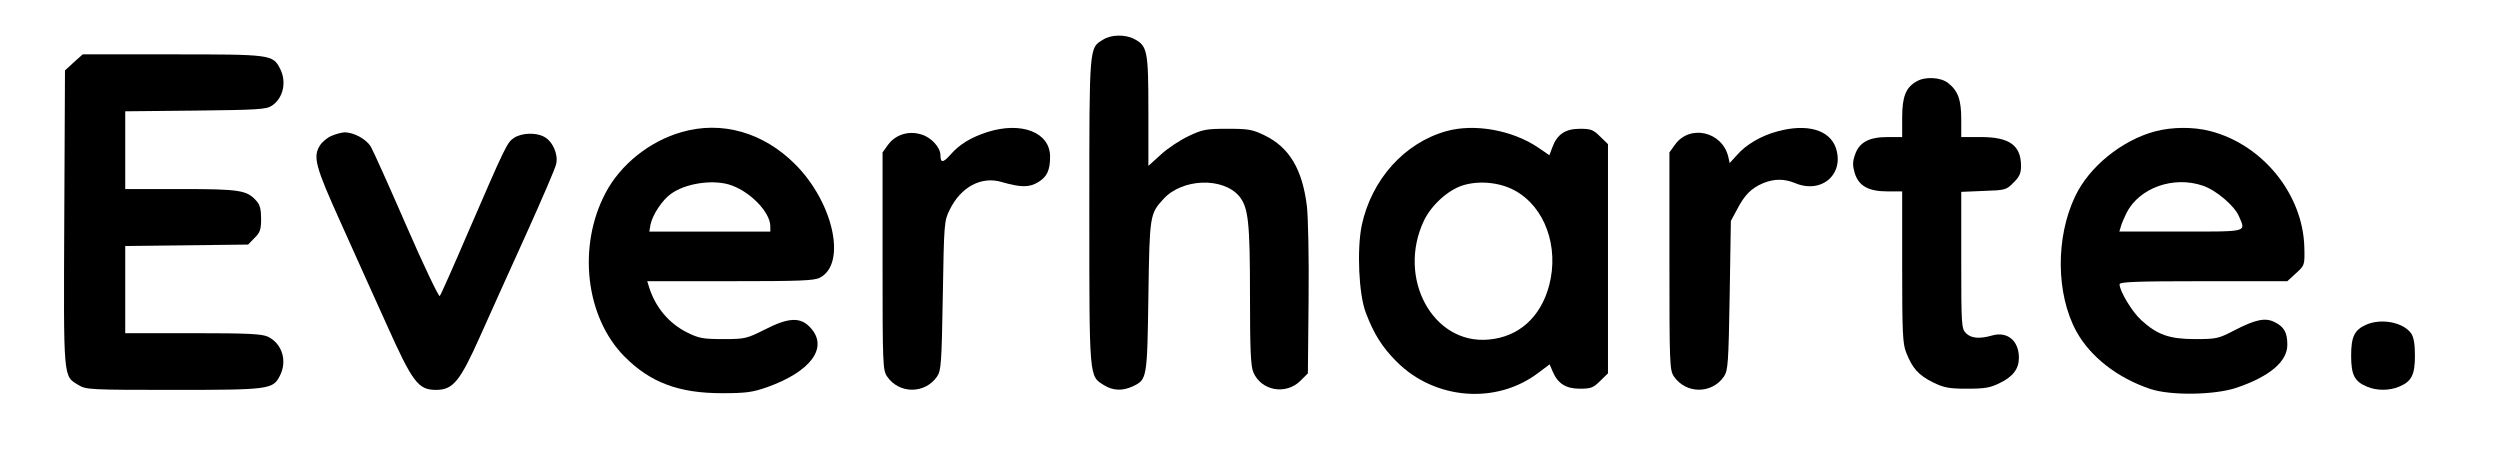
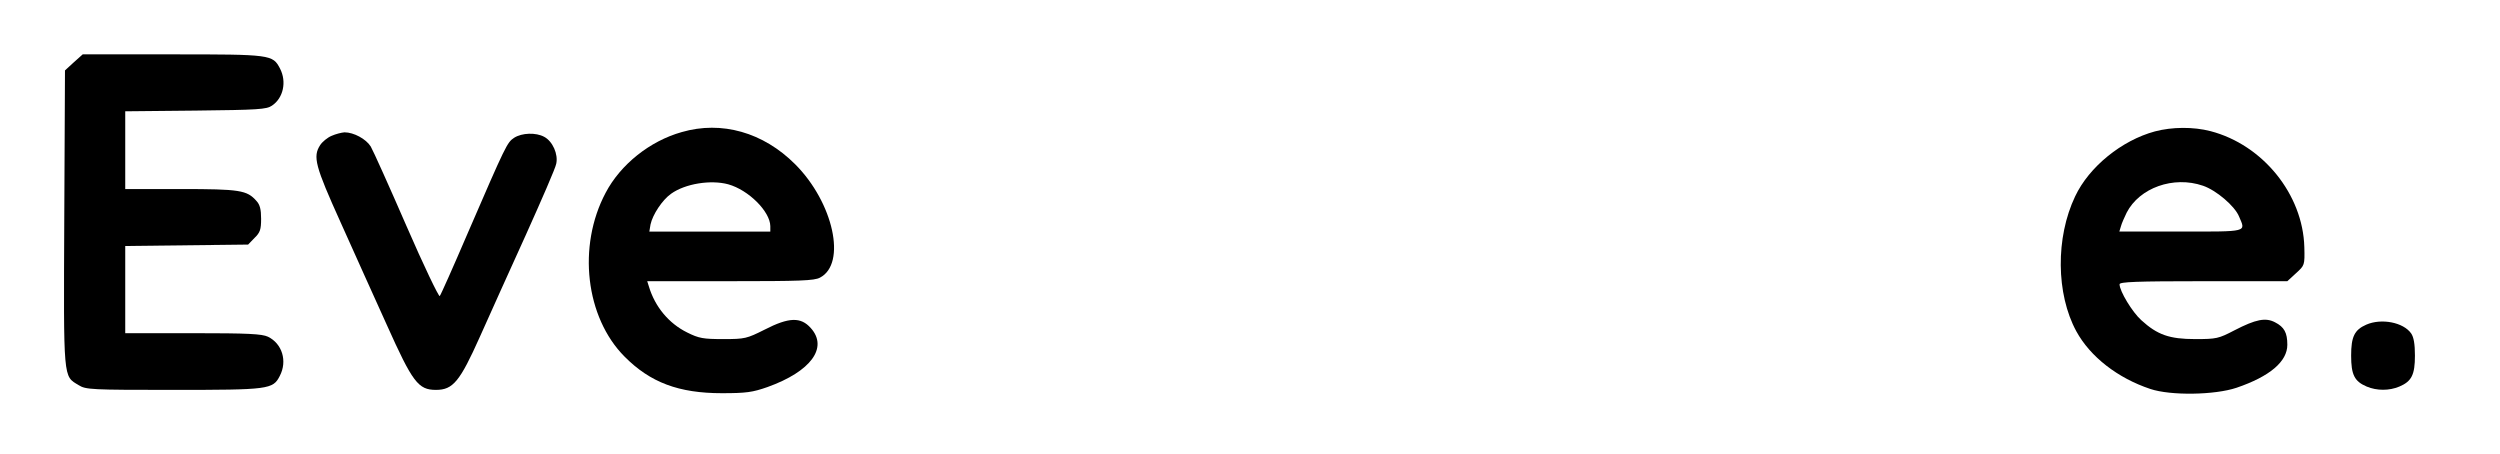
<svg xmlns="http://www.w3.org/2000/svg" preserveAspectRatio="xMidYMid meet" viewBox="0 0 1058 192" height="192pt" width="1058pt" version="1.0">
  <g stroke="none" fill="#000000" transform="translate(0,192) scale(0.1,-0.1)">
-     <path d="M4668 1752 c-59 -36 -58 -20 -58 -726 0 -713 -1 -697 62 -736 39 -24 78 -25 122 -5 60 29 61 30 66 380 5 345 6 350 64 413 79 87 251 93 320 12 39 -47 46 -109 46 -421 0 -229 3 -297 14 -324 33 -79 138 -98 200 -36 l31 31 3 313 c2 171 -2 348 -7 393 -19 157 -74 250 -179 301 -51 25 -68 28 -157 28 -91 0 -106 -3 -165 -31 -36 -17 -89 -52 -117 -78 l-53 -48 0 232 c0 254 -4 276 -60 305 -38 20 -98 19 -132 -3z" />
    <path d="M312 1656 l-37 -34 -3 -626 c-3 -692 -5 -666 61 -706 30 -19 53 -20 400 -20 405 0 422 2 451 59 33 63 10 137 -50 166 -26 12 -83 15 -318 15 l-286 0 0 185 0 184 260 3 260 3 27 28 c24 23 28 36 28 81 0 40 -5 60 -20 76 -40 45 -69 50 -320 50 l-235 0 0 164 0 165 298 3 c264 3 300 5 323 21 48 32 63 101 34 157 -31 59 -37 60 -455 60 l-380 0 -38 -34z" />
-     <path d="M8112 1576 c-46 -25 -62 -64 -62 -153 l0 -83 -62 0 c-79 0 -121 -23 -138 -76 -10 -28 -10 -45 -1 -76 17 -55 58 -78 139 -78 l62 0 0 -320 c0 -276 2 -325 17 -362 26 -67 53 -96 113 -126 47 -23 68 -27 145 -27 75 0 98 4 138 24 56 27 81 60 81 107 0 72 -49 113 -114 94 -53 -15 -88 -12 -110 10 -19 19 -20 33 -20 309 l0 289 95 4 c91 3 96 4 126 35 25 24 32 40 32 70 0 88 -49 123 -170 123 l-83 0 0 75 c0 84 -14 121 -56 154 -31 24 -96 28 -132 7z" />
    <path d="M2885 1361 c-135 -38 -259 -137 -322 -257 -120 -226 -85 -527 80 -693 109 -110 230 -155 412 -155 104 0 130 4 193 26 184 66 258 167 183 250 -42 47 -92 46 -195 -7 -76 -38 -83 -40 -175 -40 -85 0 -103 3 -153 28 -77 38 -136 108 -162 195 l-7 22 351 0 c294 0 356 2 380 15 114 59 57 318 -105 480 -135 135 -311 185 -480 136z m197 -221 c86 -24 177 -115 178 -177 l0 -23 -256 0 -256 0 5 30 c9 42 50 104 87 130 60 43 168 60 242 40z" />
-     <path d="M4178 1361 c-70 -23 -118 -52 -156 -96 -31 -35 -42 -35 -42 -2 0 33 -39 76 -81 88 -54 17 -110 -1 -141 -44 l-23 -32 0 -460 c0 -435 1 -462 19 -488 51 -75 161 -75 212 0 17 26 19 55 24 343 5 306 6 316 29 362 47 97 134 143 219 118 84 -24 118 -24 157 0 36 22 49 50 49 107 0 103 -121 150 -266 104z" />
-     <path d="M6121 1365 c-178 -50 -316 -204 -358 -398 -21 -102 -13 -291 17 -370 34 -90 69 -146 131 -208 161 -161 421 -182 599 -47 l48 36 12 -28 c22 -53 56 -75 116 -75 47 0 57 4 86 33 l33 32 0 485 0 485 -33 32 c-29 29 -39 33 -86 33 -62 0 -97 -24 -117 -80 l-12 -32 -48 33 c-110 74 -270 102 -388 69z m289 -251 c128 -69 189 -239 146 -402 -36 -135 -129 -218 -256 -229 -236 -22 -389 260 -274 503 31 65 101 129 163 149 69 22 157 14 221 -21z" />
-     <path d="M7522 1364 c-68 -18 -133 -56 -171 -100 l-31 -34 -6 27 c-26 107 -164 138 -226 50 l-23 -32 0 -460 c0 -435 1 -462 19 -488 51 -75 161 -75 212 0 17 26 19 55 24 343 l5 315 27 50 c31 60 60 89 110 110 47 19 89 19 135 0 112 -47 210 38 172 150 -27 76 -122 103 -247 69z" />
    <path d="M9120 1364 c-141 -38 -279 -150 -338 -275 -83 -174 -81 -413 5 -571 59 -108 175 -198 313 -244 86 -29 273 -26 365 5 141 48 215 111 215 182 0 51 -13 75 -52 95 -40 21 -81 13 -172 -34 -67 -35 -76 -37 -166 -37 -109 0 -160 18 -228 80 -38 34 -92 123 -92 152 0 10 70 13 355 13 l355 0 37 34 c36 33 37 33 35 110 -6 223 -175 433 -397 491 -73 19 -163 18 -235 -1z m203 -230 c56 -19 135 -86 153 -131 28 -66 41 -63 -247 -63 l-260 0 7 23 c3 12 15 38 24 57 54 105 198 157 323 114z" />
    <path d="M1403 1345 c-17 -7 -39 -25 -48 -39 -32 -49 -21 -89 86 -326 55 -124 144 -319 196 -435 109 -243 133 -275 208 -275 72 0 101 35 186 225 39 88 127 282 194 430 67 149 126 284 129 302 9 40 -15 95 -51 114 -35 19 -94 17 -127 -4 -30 -20 -34 -28 -198 -407 -60 -140 -113 -259 -117 -263 -4 -4 -68 129 -141 297 -73 168 -141 319 -151 336 -20 32 -72 60 -111 60 -13 -1 -37 -7 -55 -15z" />
    <path d="M10014 546 c-50 -22 -64 -51 -64 -131 0 -81 14 -109 66 -131 43 -18 95 -18 138 0 52 22 66 50 66 131 0 49 -5 78 -16 94 -33 47 -126 65 -190 37z" />
  </g>
</svg>